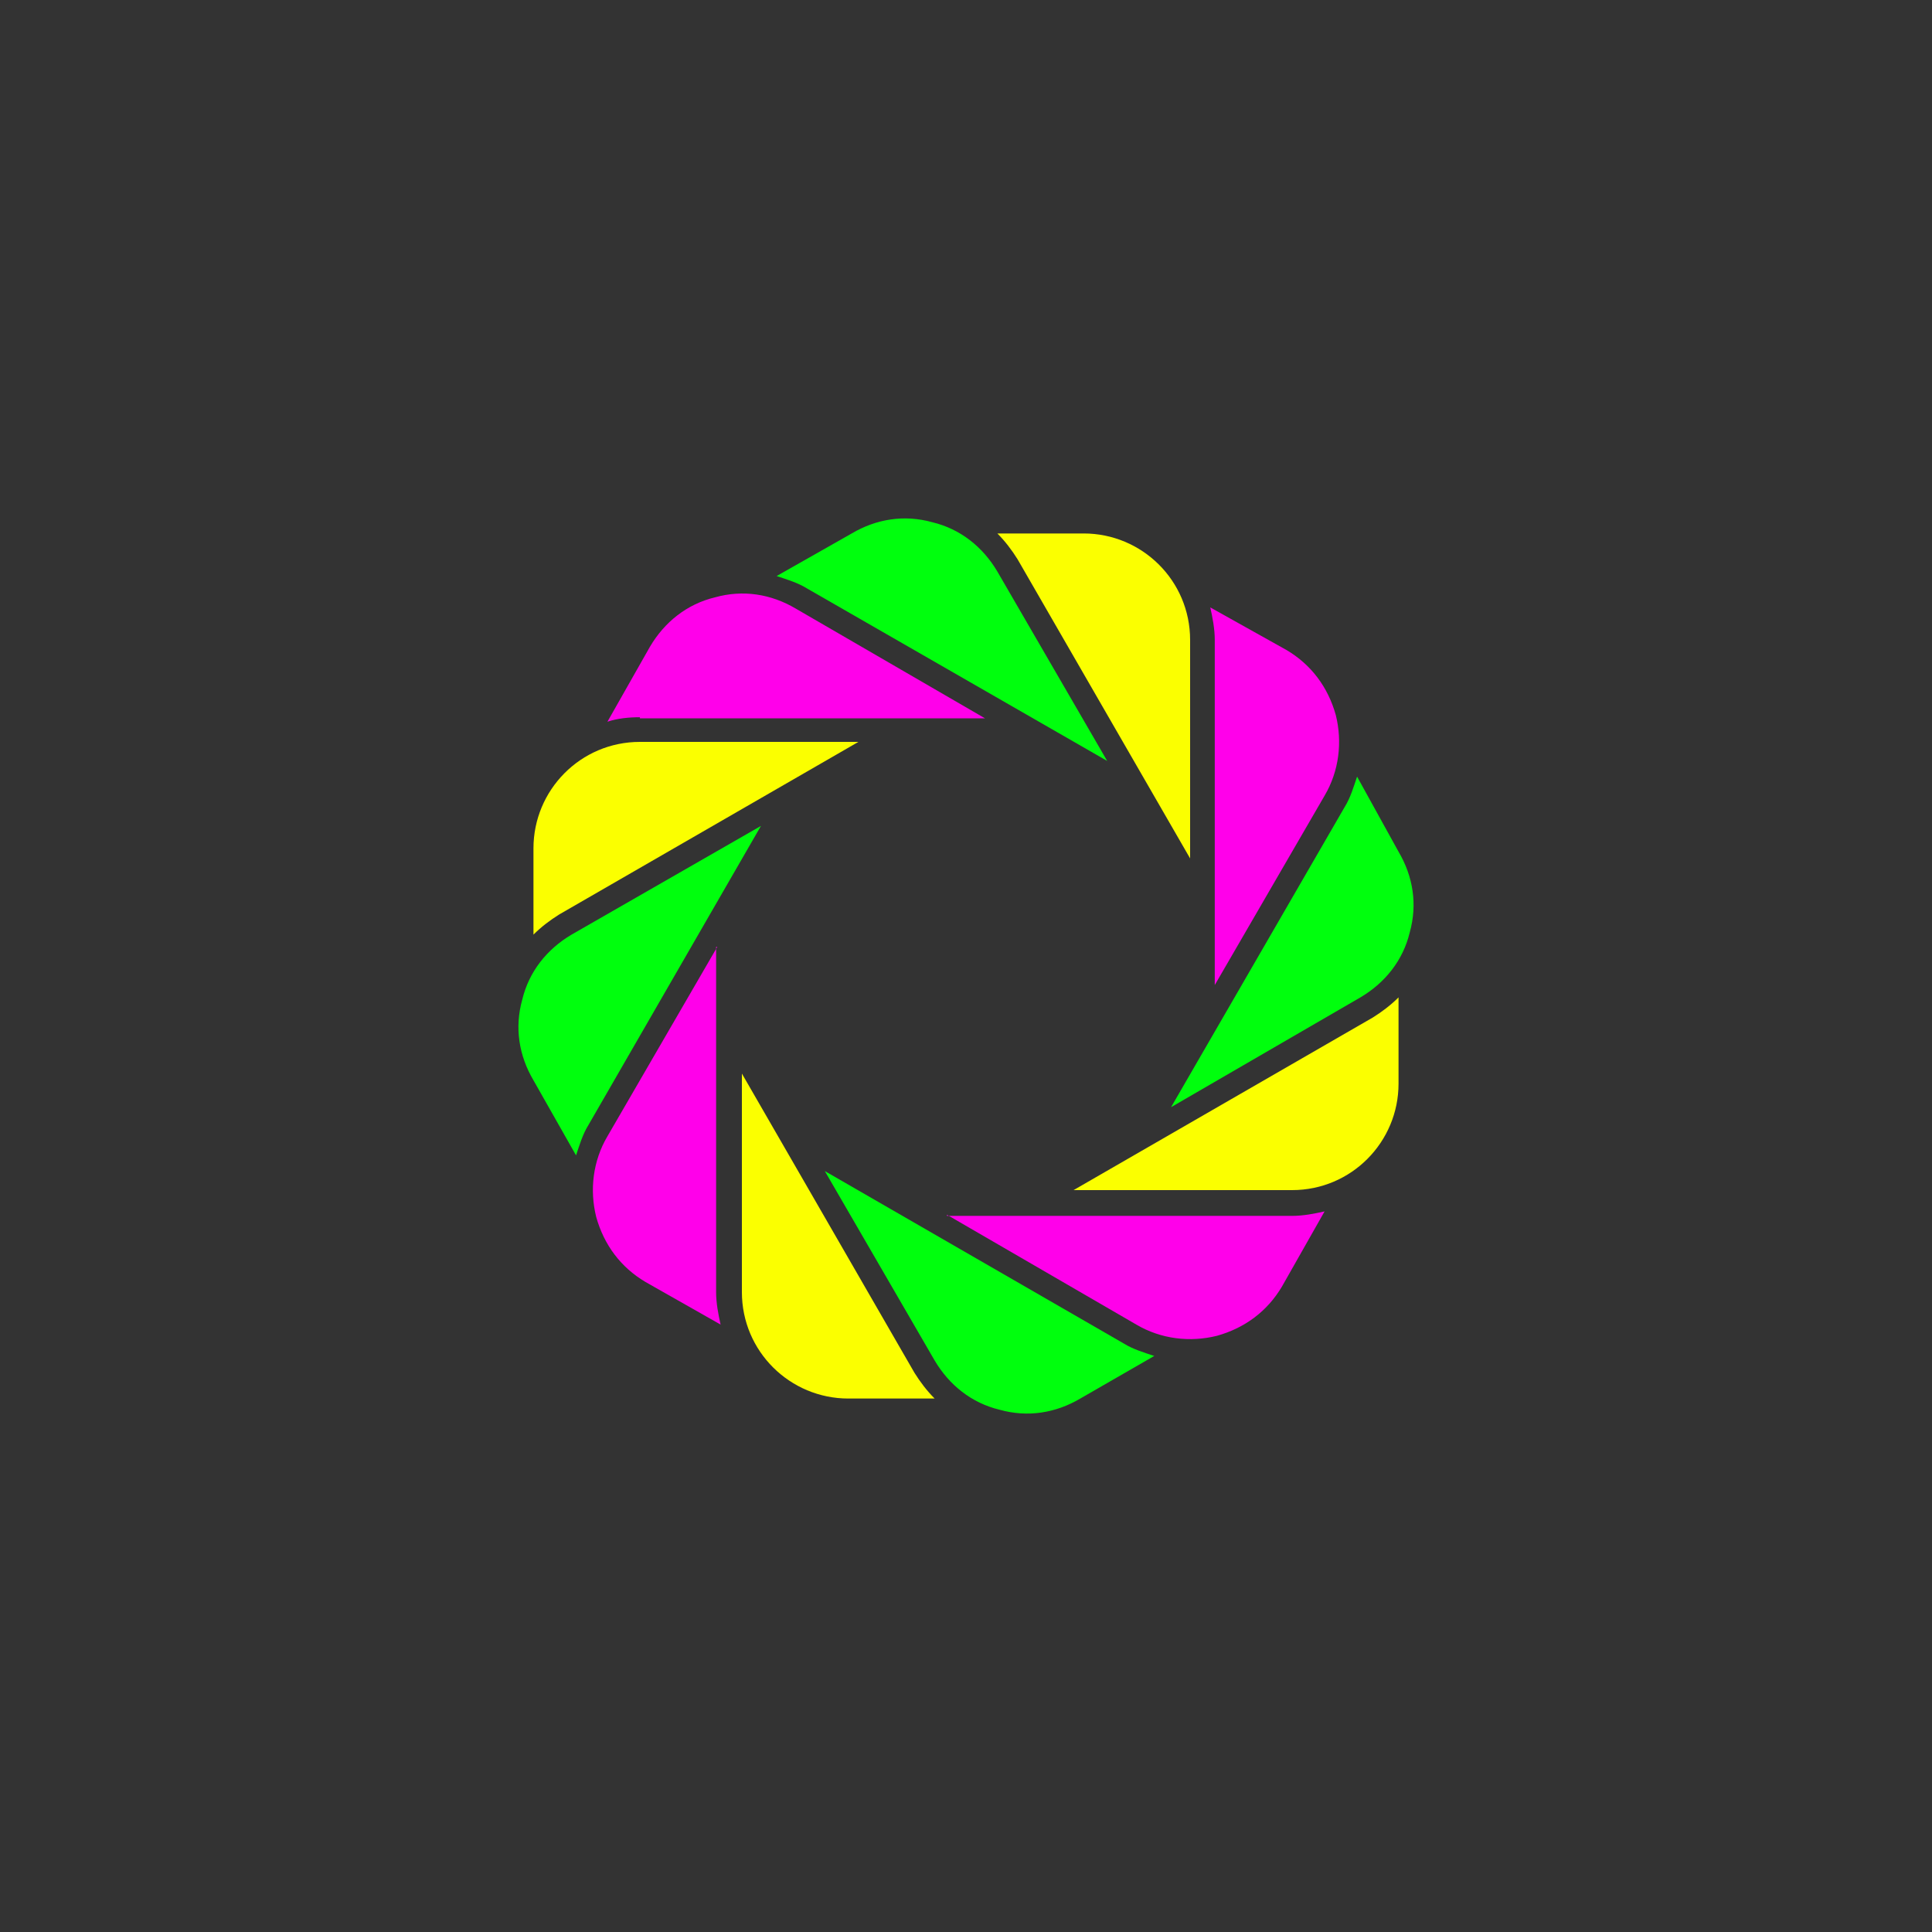
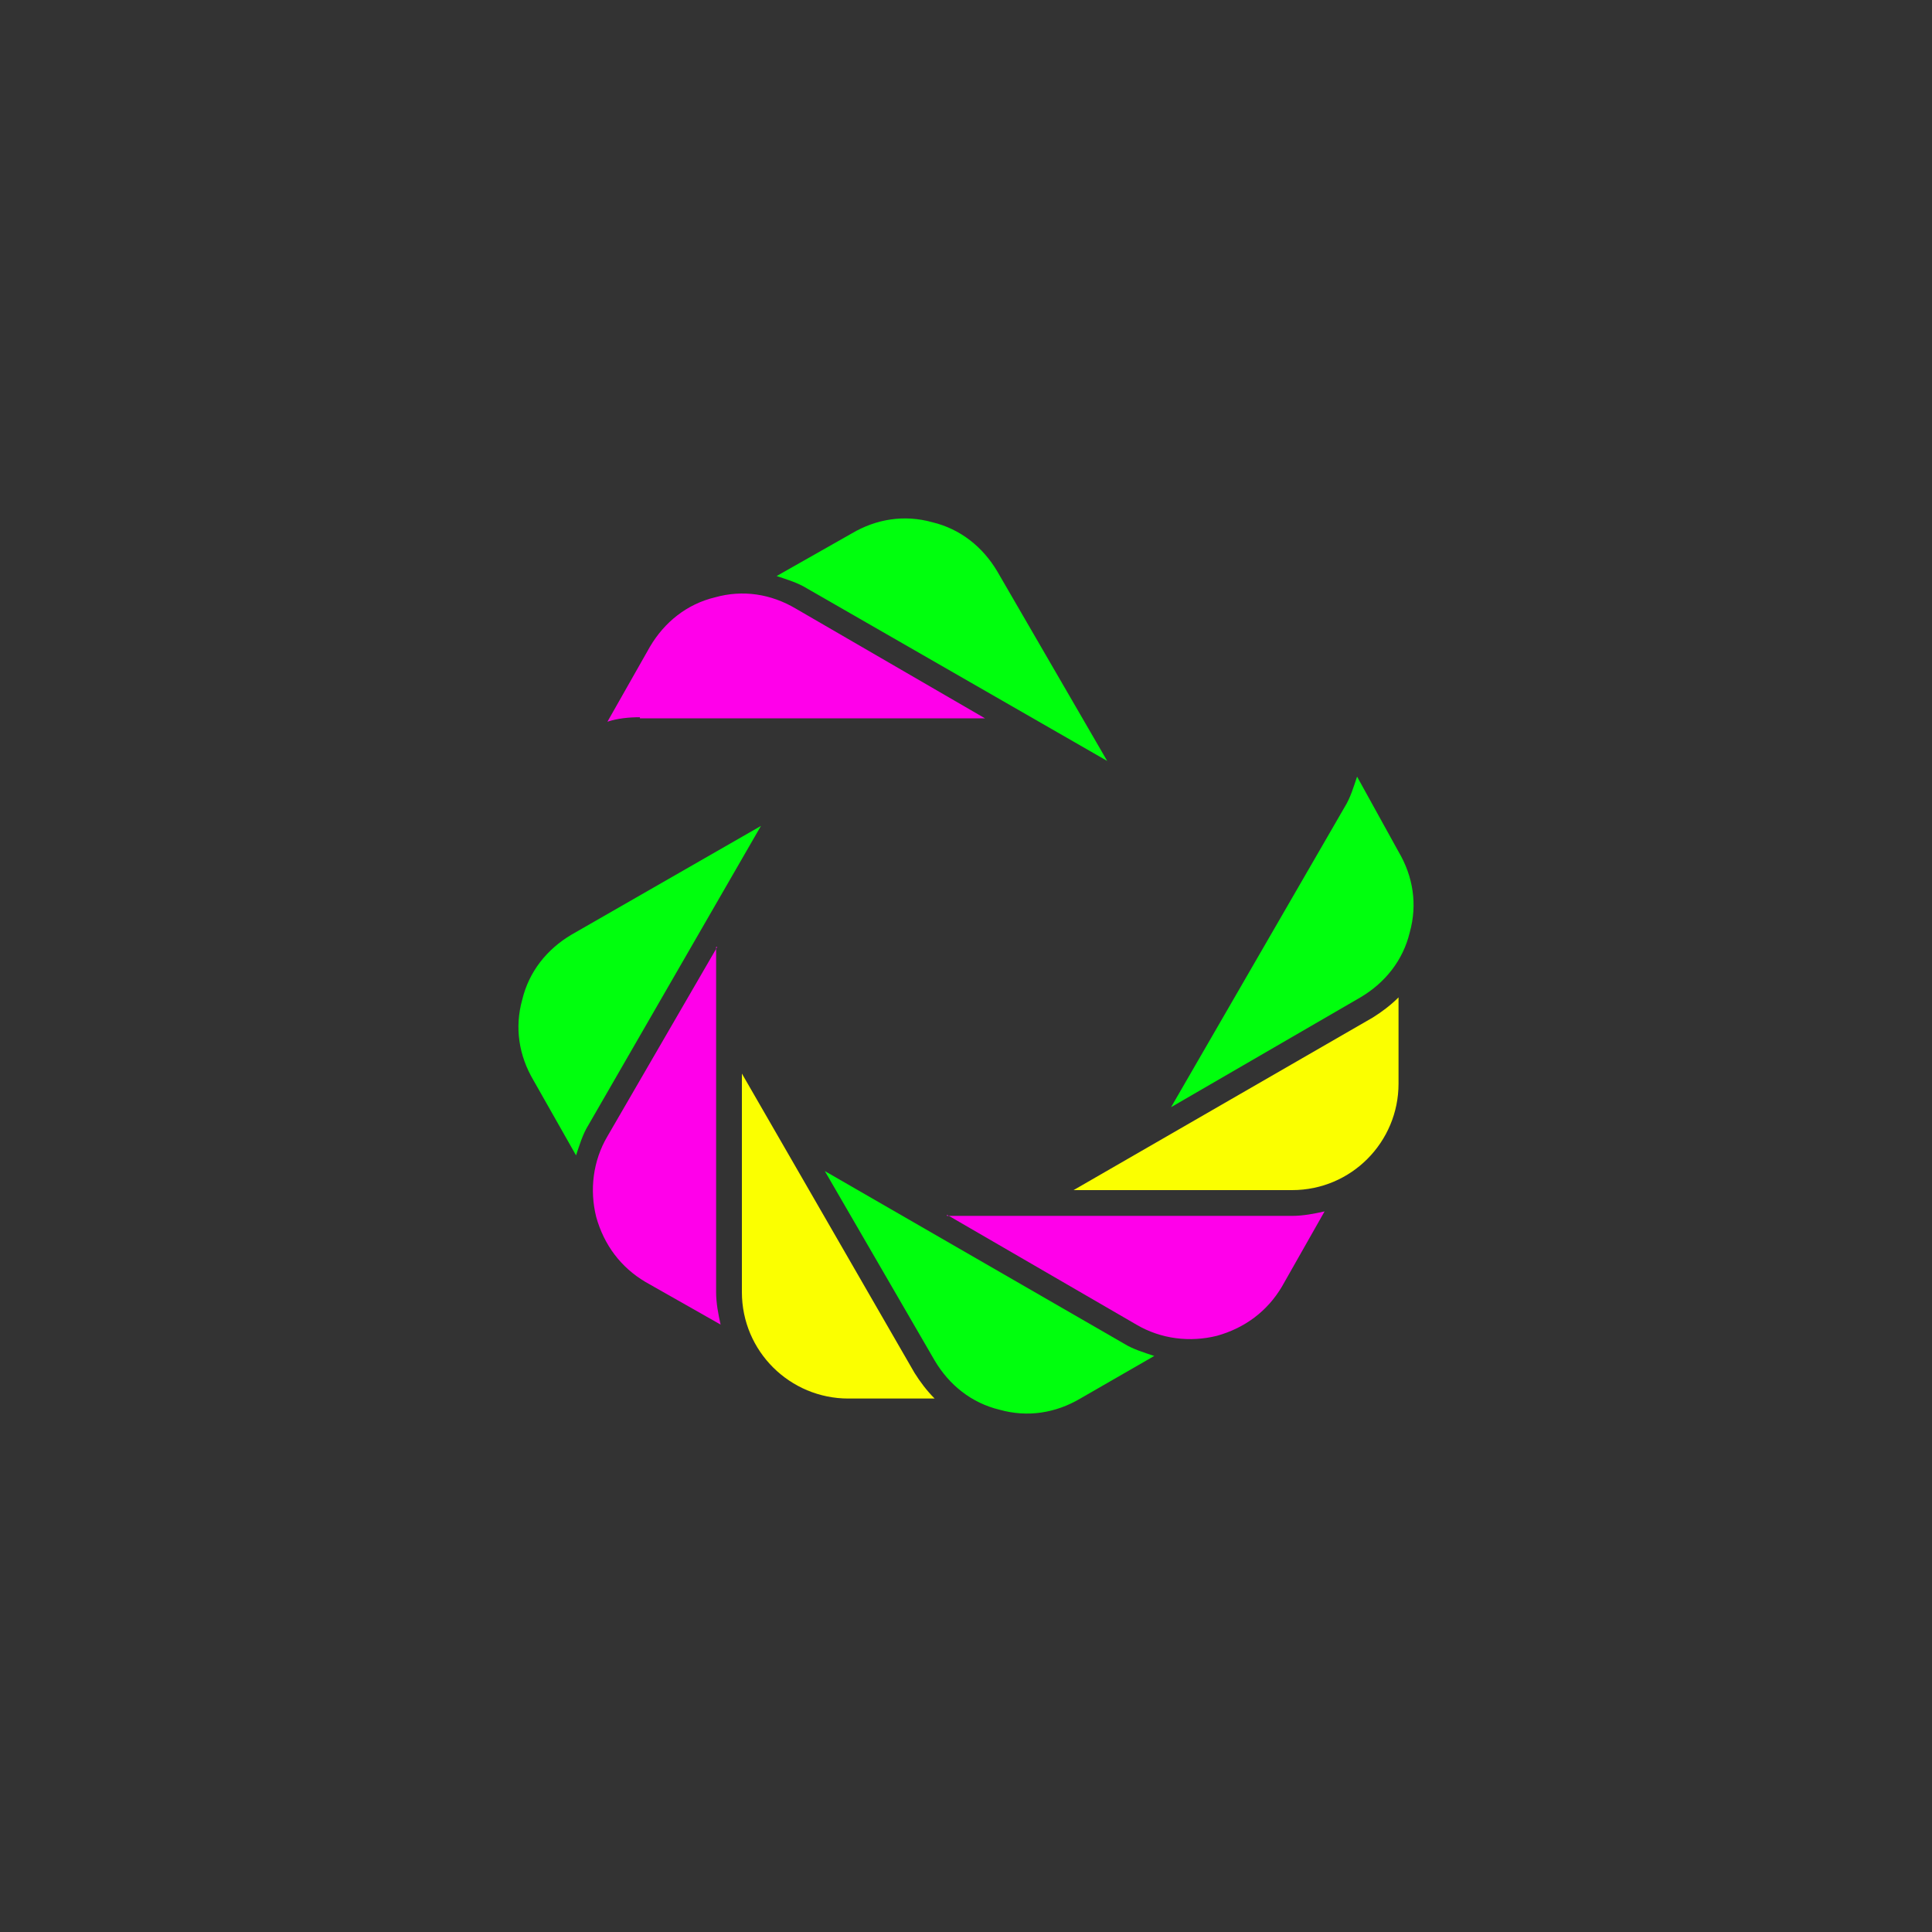
<svg xmlns="http://www.w3.org/2000/svg" xml:space="preserve" viewBox="0 0 100 100" y="0" x="0" id="Layer_1" version="1.1" width="47px" height="47px" style="width:100%;height:100%;background-size:initial;background-repeat-y:initial;background-repeat-x:initial;background-position-y:initial;background-position-x:initial;background-origin:initial;background-color:initial;background-clip:initial;background-attachment:initial;animation-play-state:paused">
  <rect x="0" y="0" width="100" height="100" fill="#333333" stroke="none" />
  <g class="ldl-scale" style="transform-origin:50% 50%;transform:rotate(0deg) scale(0.58, 0.58);animation-play-state:paused">
    <path fill="#e15c64" d="M20.9 27.8c-1 0-2 .1-2.9.4l3.8-6.7c1.3-2.2 3.3-3.8 5.8-4.4 2.5-.7 5-.3 7.2 1l16.9 9.8H20.9z" style="fill:rgb(255, 0, 234);animation-play-state:paused" />
-     <path fill="#f7b26a" d="M40.4 30H20.9c-5.3 0-9.5 4.3-9.5 9.5v7.7c.7-.7 1.5-1.3 2.3-1.8L40.4 30z" style="fill:rgb(251, 255, 0);animation-play-state:paused" />
    <path fill="#e15c64" d="M27.8 48.3L18 65.2c-1.3 2.2-1.6 4.8-1 7.2.7 2.5 2.2 4.5 4.4 5.8l6.7 3.8c-.2-.9-.4-1.9-.4-2.9V48.3z" style="fill:rgb(255, 0, 234);animation-play-state:paused" />
    <path fill="#f47e5f" d="M62.6 31.7l-9.8-16.9c-1.3-2.2-3.3-3.8-5.8-4.4-2.5-.7-5-.3-7.2 1l-6.7 3.8c.9.3 1.9.6 2.7 1.1l26.8 15.4z" style="fill:rgb(0, 255, 13);animation-play-state:paused" />
-     <path fill="#e15c64" d="M72.2 51.7L82 34.8c1.3-2.2 1.6-4.8 1-7.2-.7-2.5-2.2-4.5-4.4-5.8L71.8 18c.2.9.4 1.9.4 2.9v30.8z" style="fill:rgb(255, 0, 234);animation-play-state:paused" />
-     <path fill="#f7b26a" d="M70 40.4V20.9c0-5.3-4.3-9.5-9.5-9.5h-7.7c.7.7 1.3 1.5 1.8 2.3L70 40.4z" style="fill:rgb(251, 255, 0);animation-play-state:paused" />
    <path fill="#f47e5f" d="M14.8 47.2c-2.2 1.3-3.8 3.3-4.4 5.8-.7 2.5-.3 5 1 7.2l3.8 6.7c.3-.9.6-1.9 1.1-2.7l15.4-26.7-16.9 9.7z" style="fill:rgb(0, 255, 13);animation-play-state:paused" />
    <path fill="#f47e5f" d="M84.9 33.1c-.3.9-.6 1.9-1.1 2.7L68.3 62.6l16.9-9.8c2.2-1.3 3.8-3.3 4.4-5.8.7-2.5.3-5-1-7.2l-3.7-6.7z" style="fill:rgb(0, 255, 13);animation-play-state:paused" />
    <path fill="#e15c64" d="M48.3 72.2L65.2 82c2.2 1.3 4.8 1.6 7.2 1 2.5-.7 4.5-2.2 5.8-4.4l3.8-6.7c-.9.2-1.9.4-2.9.4H48.3z" style="fill:rgb(255, 0, 234);animation-play-state:paused" />
    <path fill="#f7b26a" d="M59.6 70h19.5c5.3 0 9.5-4.3 9.5-9.5v-7.7c-.7.7-1.5 1.3-2.3 1.8L59.6 70z" style="fill:rgb(251, 255, 0);animation-play-state:paused" />
    <path fill="#f7b26a" d="M30 59.6v19.5c0 5.3 4.3 9.5 9.5 9.5h7.7c-.7-.7-1.3-1.5-1.8-2.3L30 59.6z" style="fill:rgb(251, 255, 0);animation-play-state:paused" />
    <path fill="#f47e5f" d="M37.4 68.3l9.8 16.9c1.3 2.2 3.3 3.8 5.8 4.4 2.5.7 5 .3 7.2-1l6.6-3.8c-.9-.3-1.9-.6-2.7-1.1L37.4 68.3z" style="fill:rgb(0, 255, 13);animation-play-state:paused" />
  </g>
</svg>